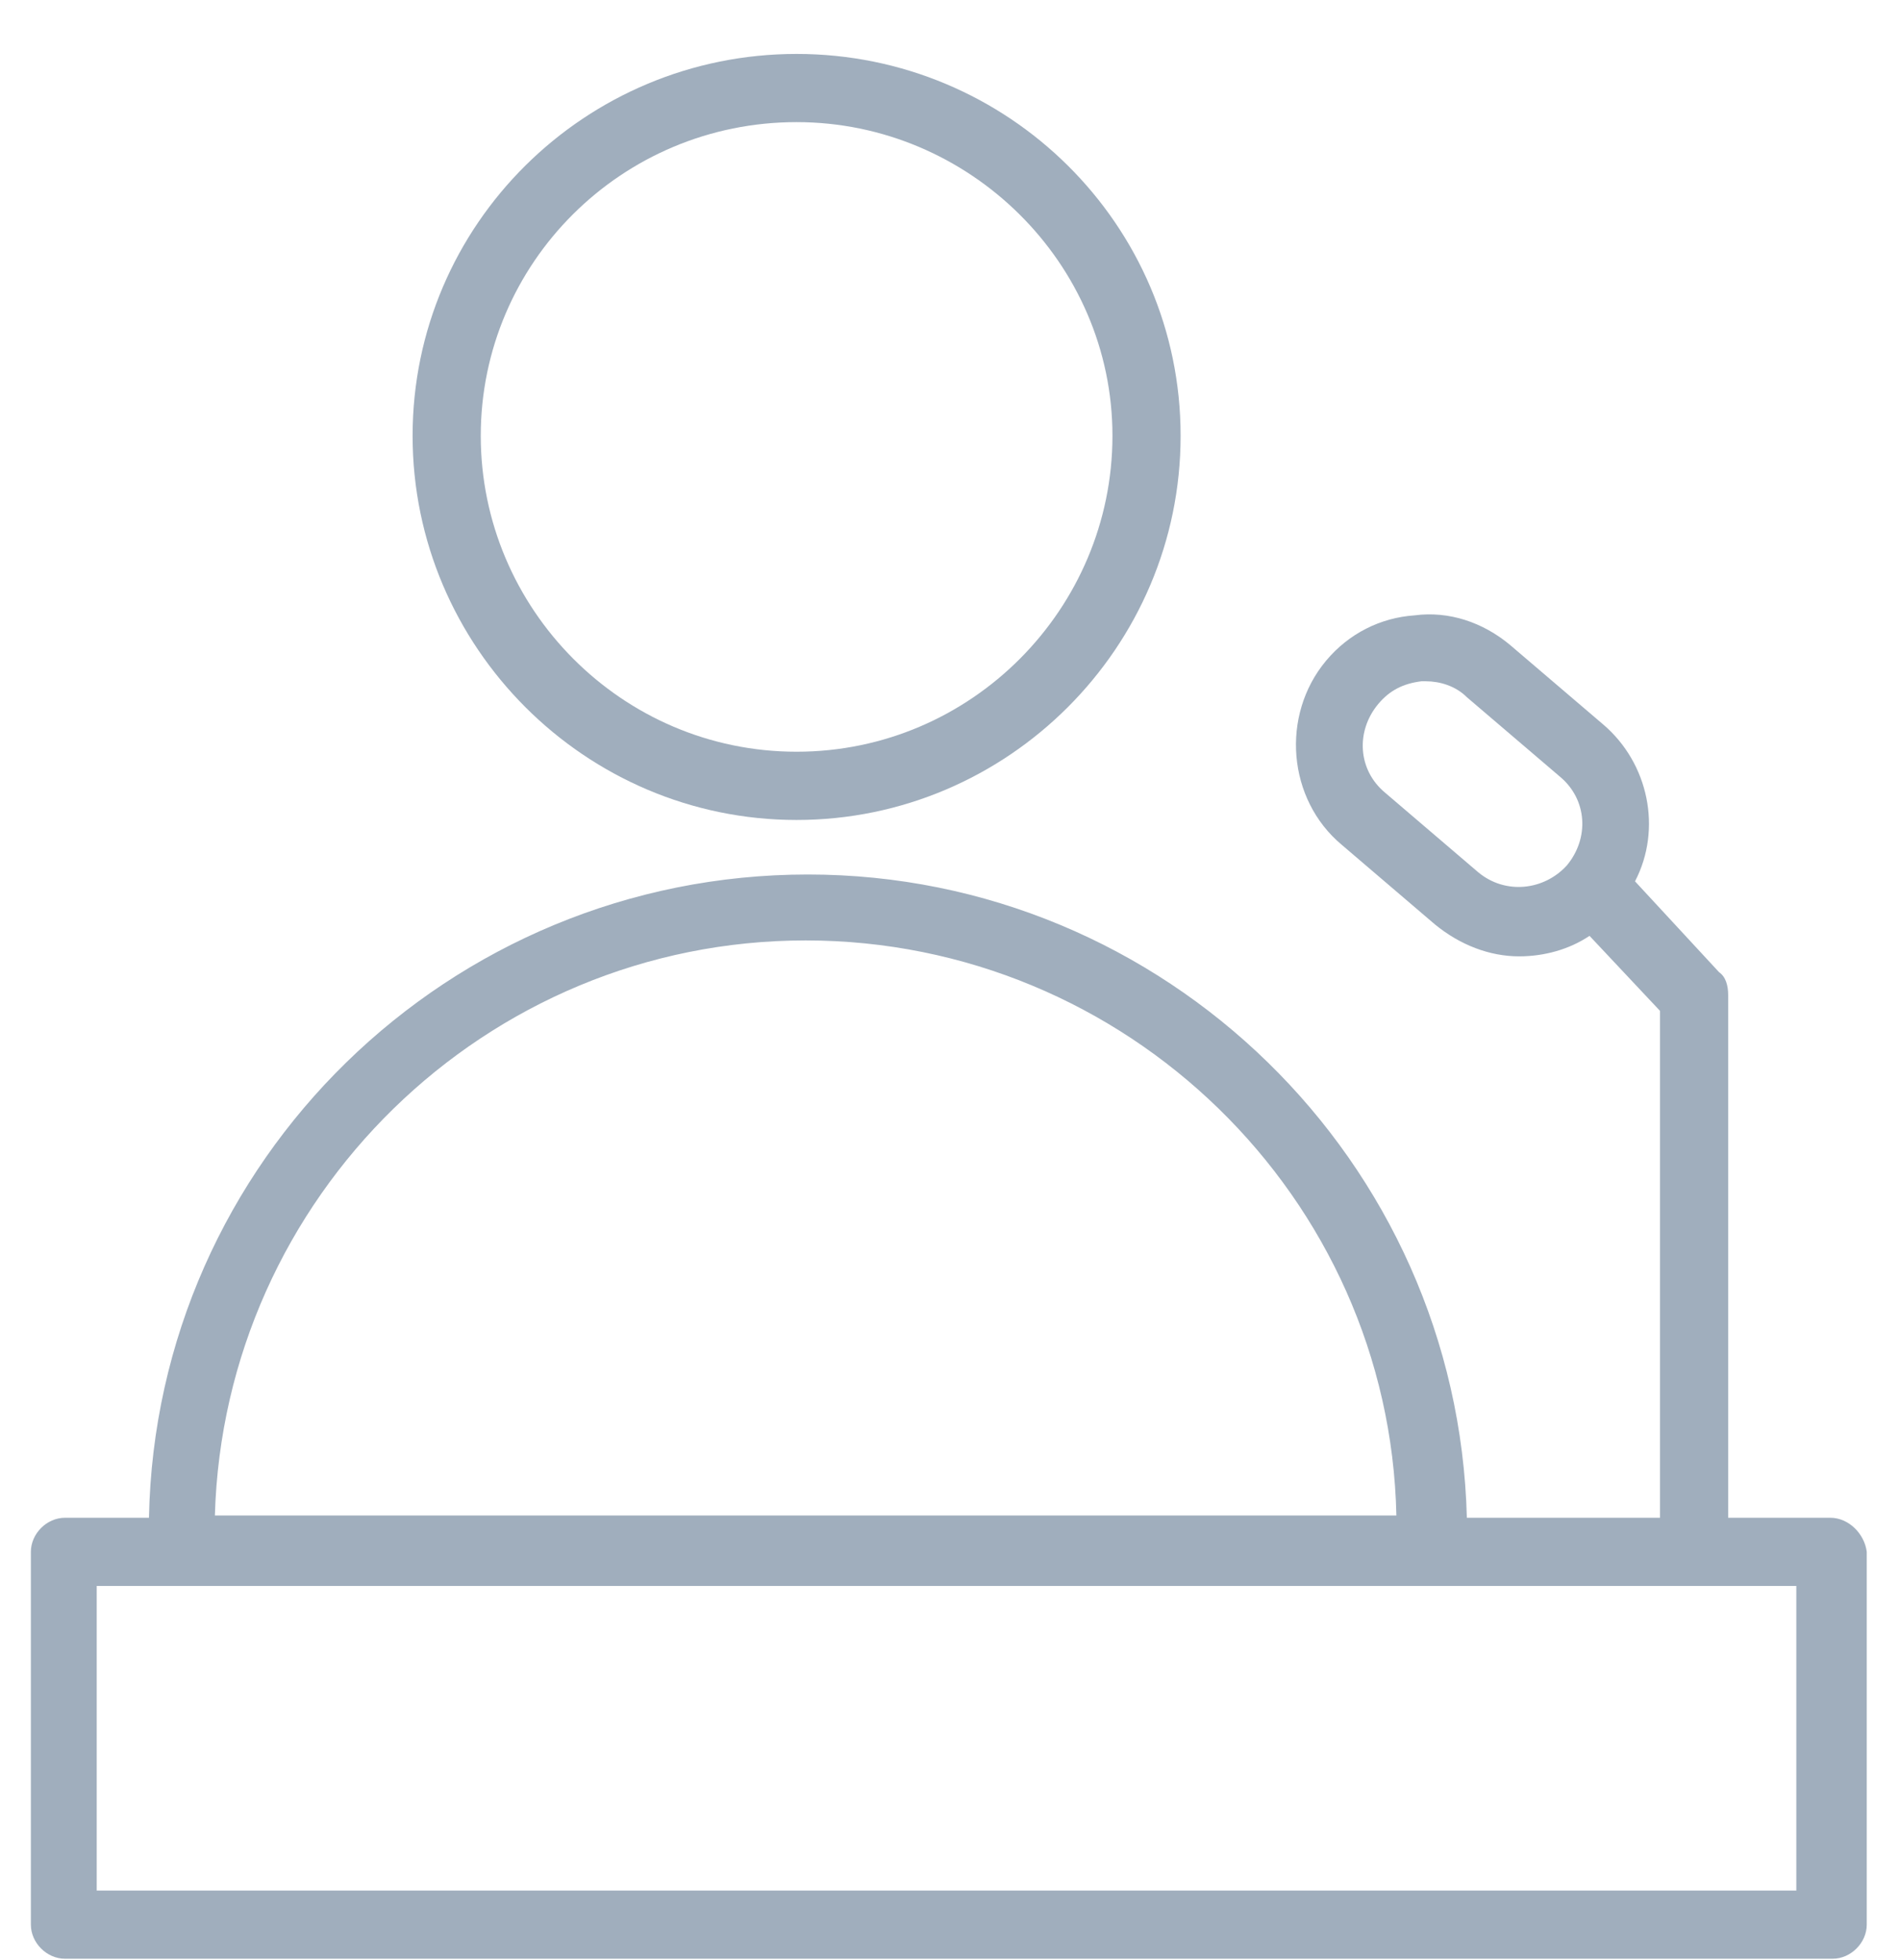
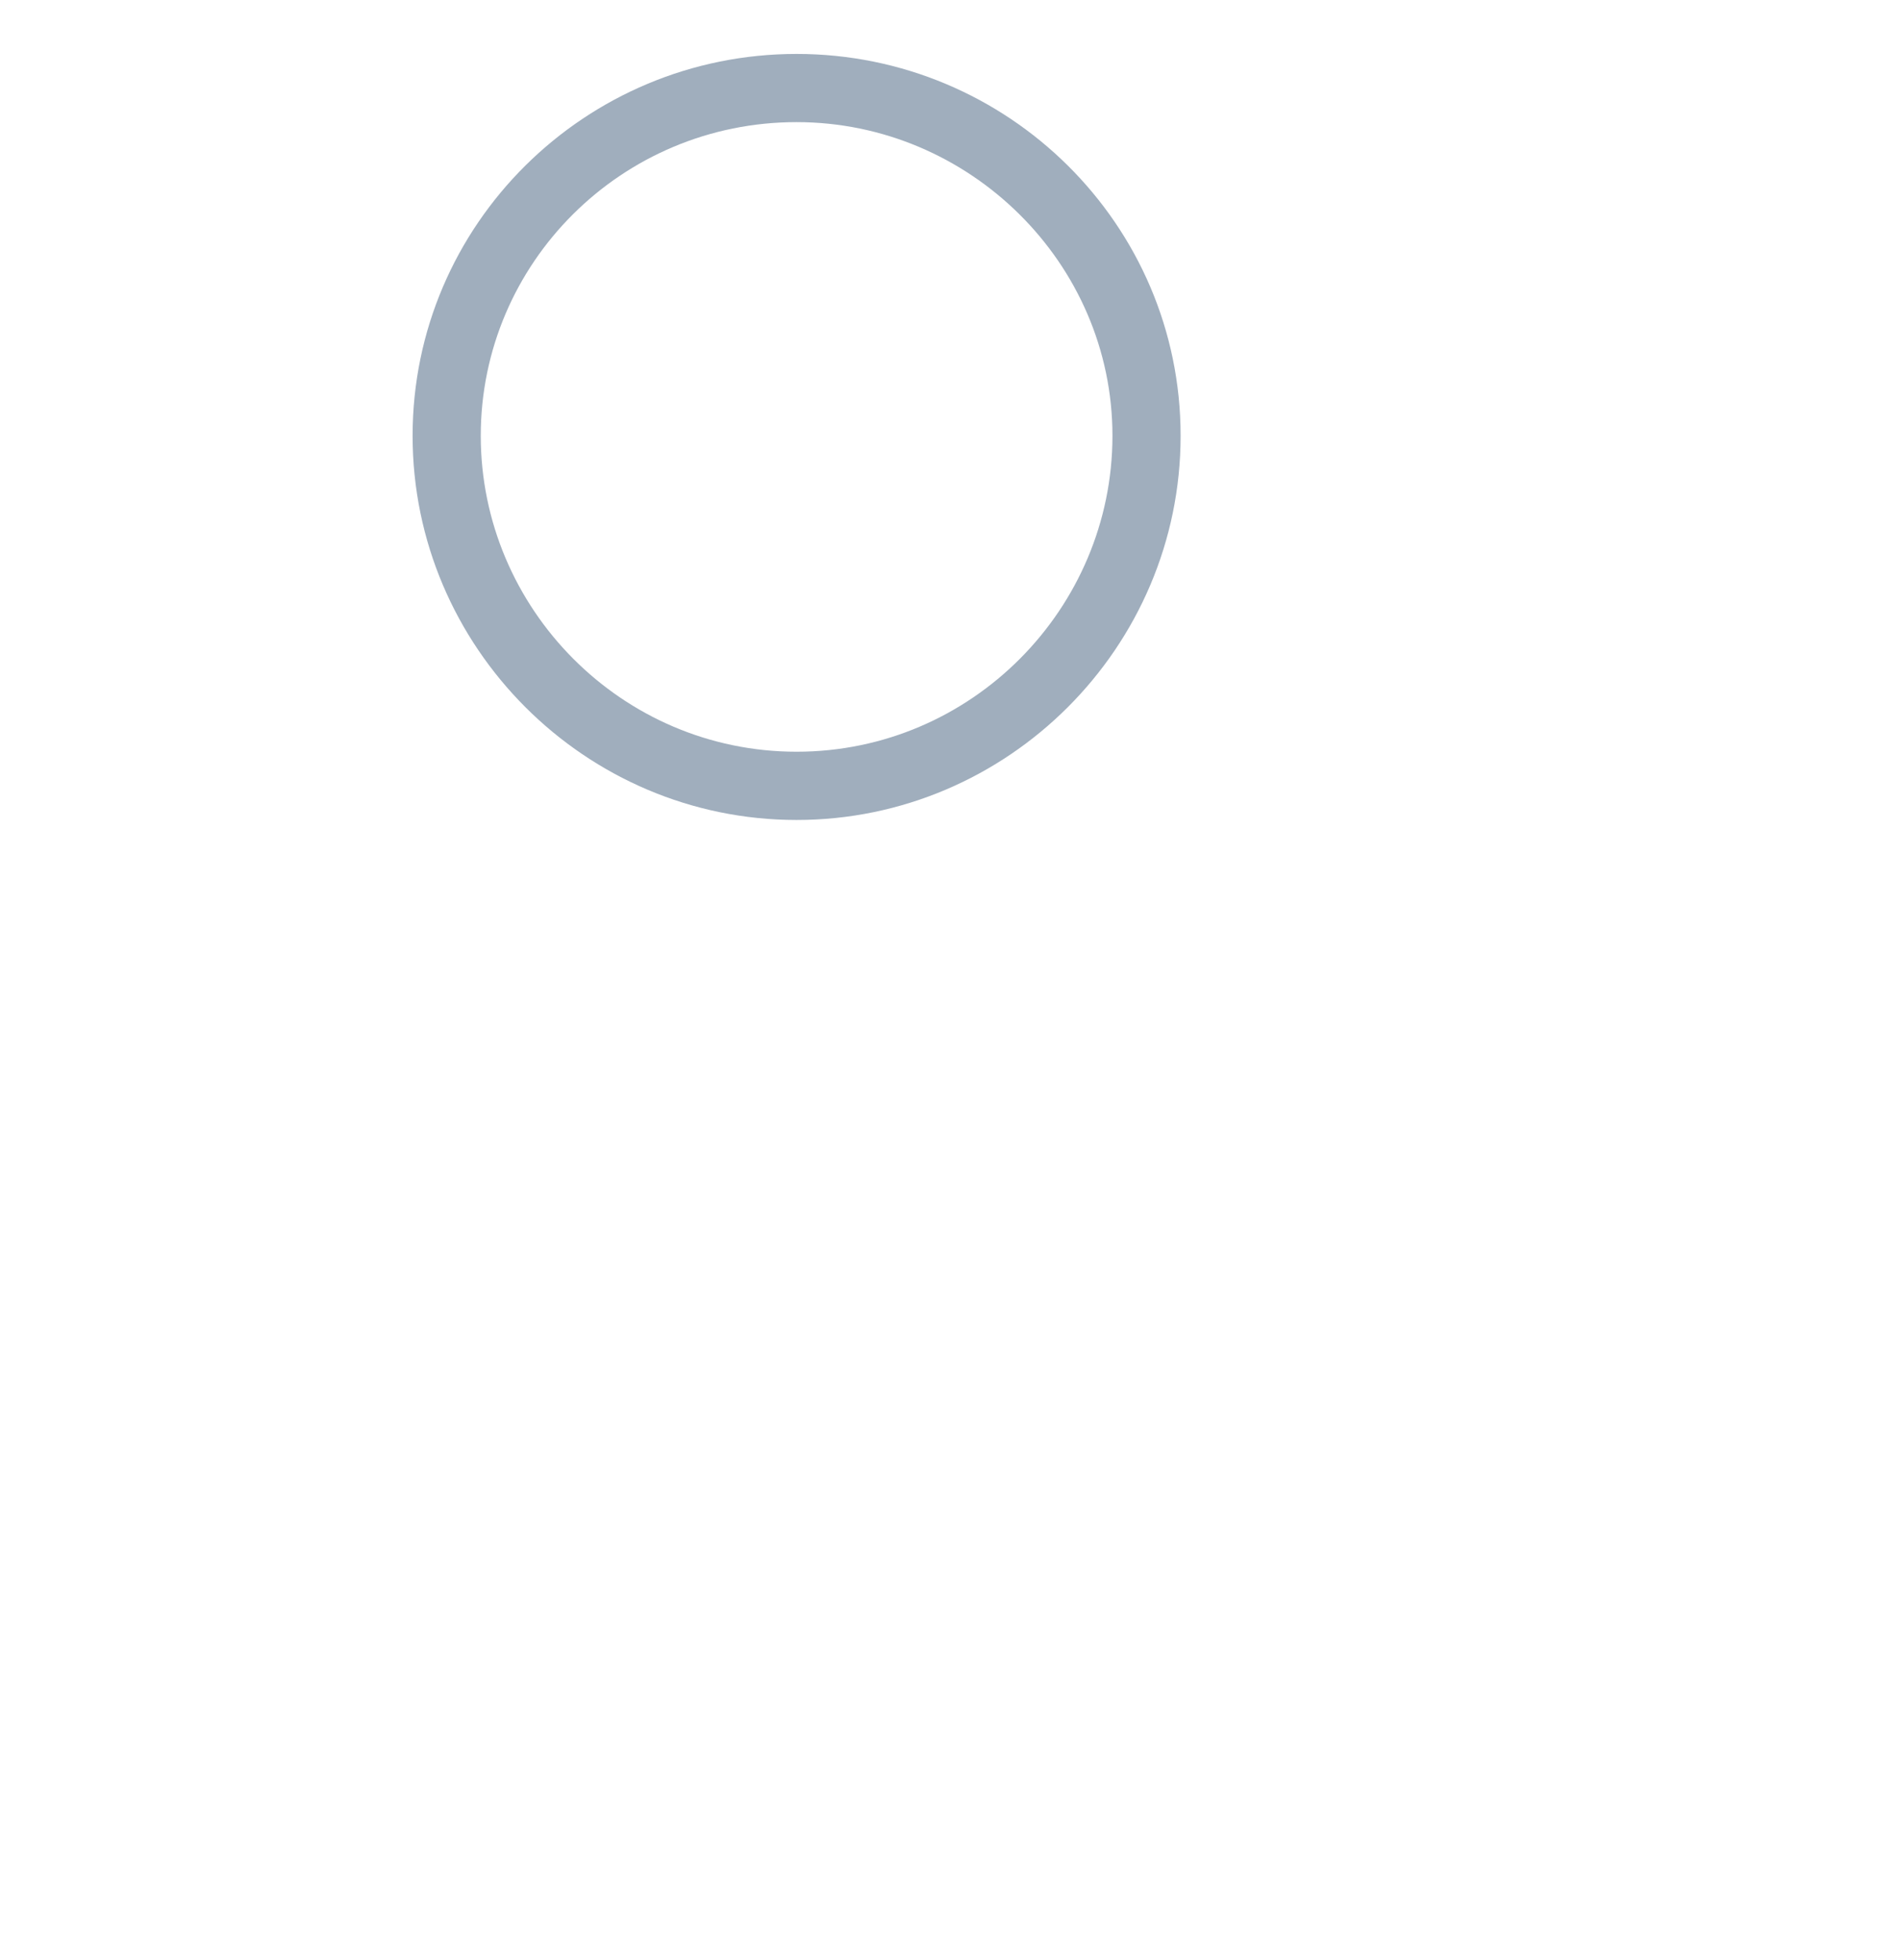
<svg xmlns="http://www.w3.org/2000/svg" width="32" height="33" viewBox="0 0 32 33" fill="none">
  <path d="M13.416 13.805C16.975 13.805 19.884 10.896 19.884 7.337C19.884 3.778 16.975 0.908 13.416 0.908C9.858 0.908 6.949 3.778 6.949 7.337C6.949 10.896 9.858 13.805 13.416 13.805ZM13.416 2.056C16.325 2.056 18.736 4.429 18.736 7.337C18.736 10.246 16.363 12.656 13.416 12.656C10.47 12.656 8.097 10.246 8.097 7.337C8.097 4.429 10.47 2.056 13.416 2.056Z" fill="#A0AEBD" />
-   <path d="M30.828 25.553H29.106V16.751C29.106 16.598 29.067 16.445 28.953 16.368L27.537 14.838C27.996 13.958 27.766 12.848 27.001 12.197L25.432 10.858C24.973 10.475 24.399 10.284 23.825 10.36C23.251 10.399 22.715 10.666 22.332 11.126C21.567 12.044 21.682 13.46 22.6 14.225L24.169 15.565C24.59 15.909 25.087 16.101 25.585 16.101C26.006 16.101 26.427 15.986 26.771 15.756L27.958 17.019V25.553H24.705C24.552 19.545 19.615 14.723 13.607 14.723C7.561 14.723 2.624 19.545 2.509 25.553H1.094C0.787 25.553 0.52 25.821 0.52 26.127V32.403C0.52 32.709 0.787 32.977 1.094 32.977H30.866C31.172 32.977 31.44 32.709 31.44 32.403V26.127C31.402 25.821 31.134 25.553 30.828 25.553ZM24.896 14.685L23.327 13.345C22.868 12.963 22.83 12.312 23.212 11.853C23.404 11.623 23.633 11.508 23.939 11.47C23.978 11.47 24.016 11.47 24.016 11.47C24.246 11.47 24.514 11.547 24.705 11.738L26.274 13.077C26.733 13.46 26.771 14.111 26.389 14.57C26.006 14.991 25.355 15.067 24.896 14.685ZM13.569 15.833C18.965 15.833 23.404 20.157 23.518 25.515H3.619C3.772 20.157 8.173 15.833 13.569 15.833ZM30.254 31.829H1.629V26.701H30.254V31.829Z" fill="#A0AEBD" />
</svg>